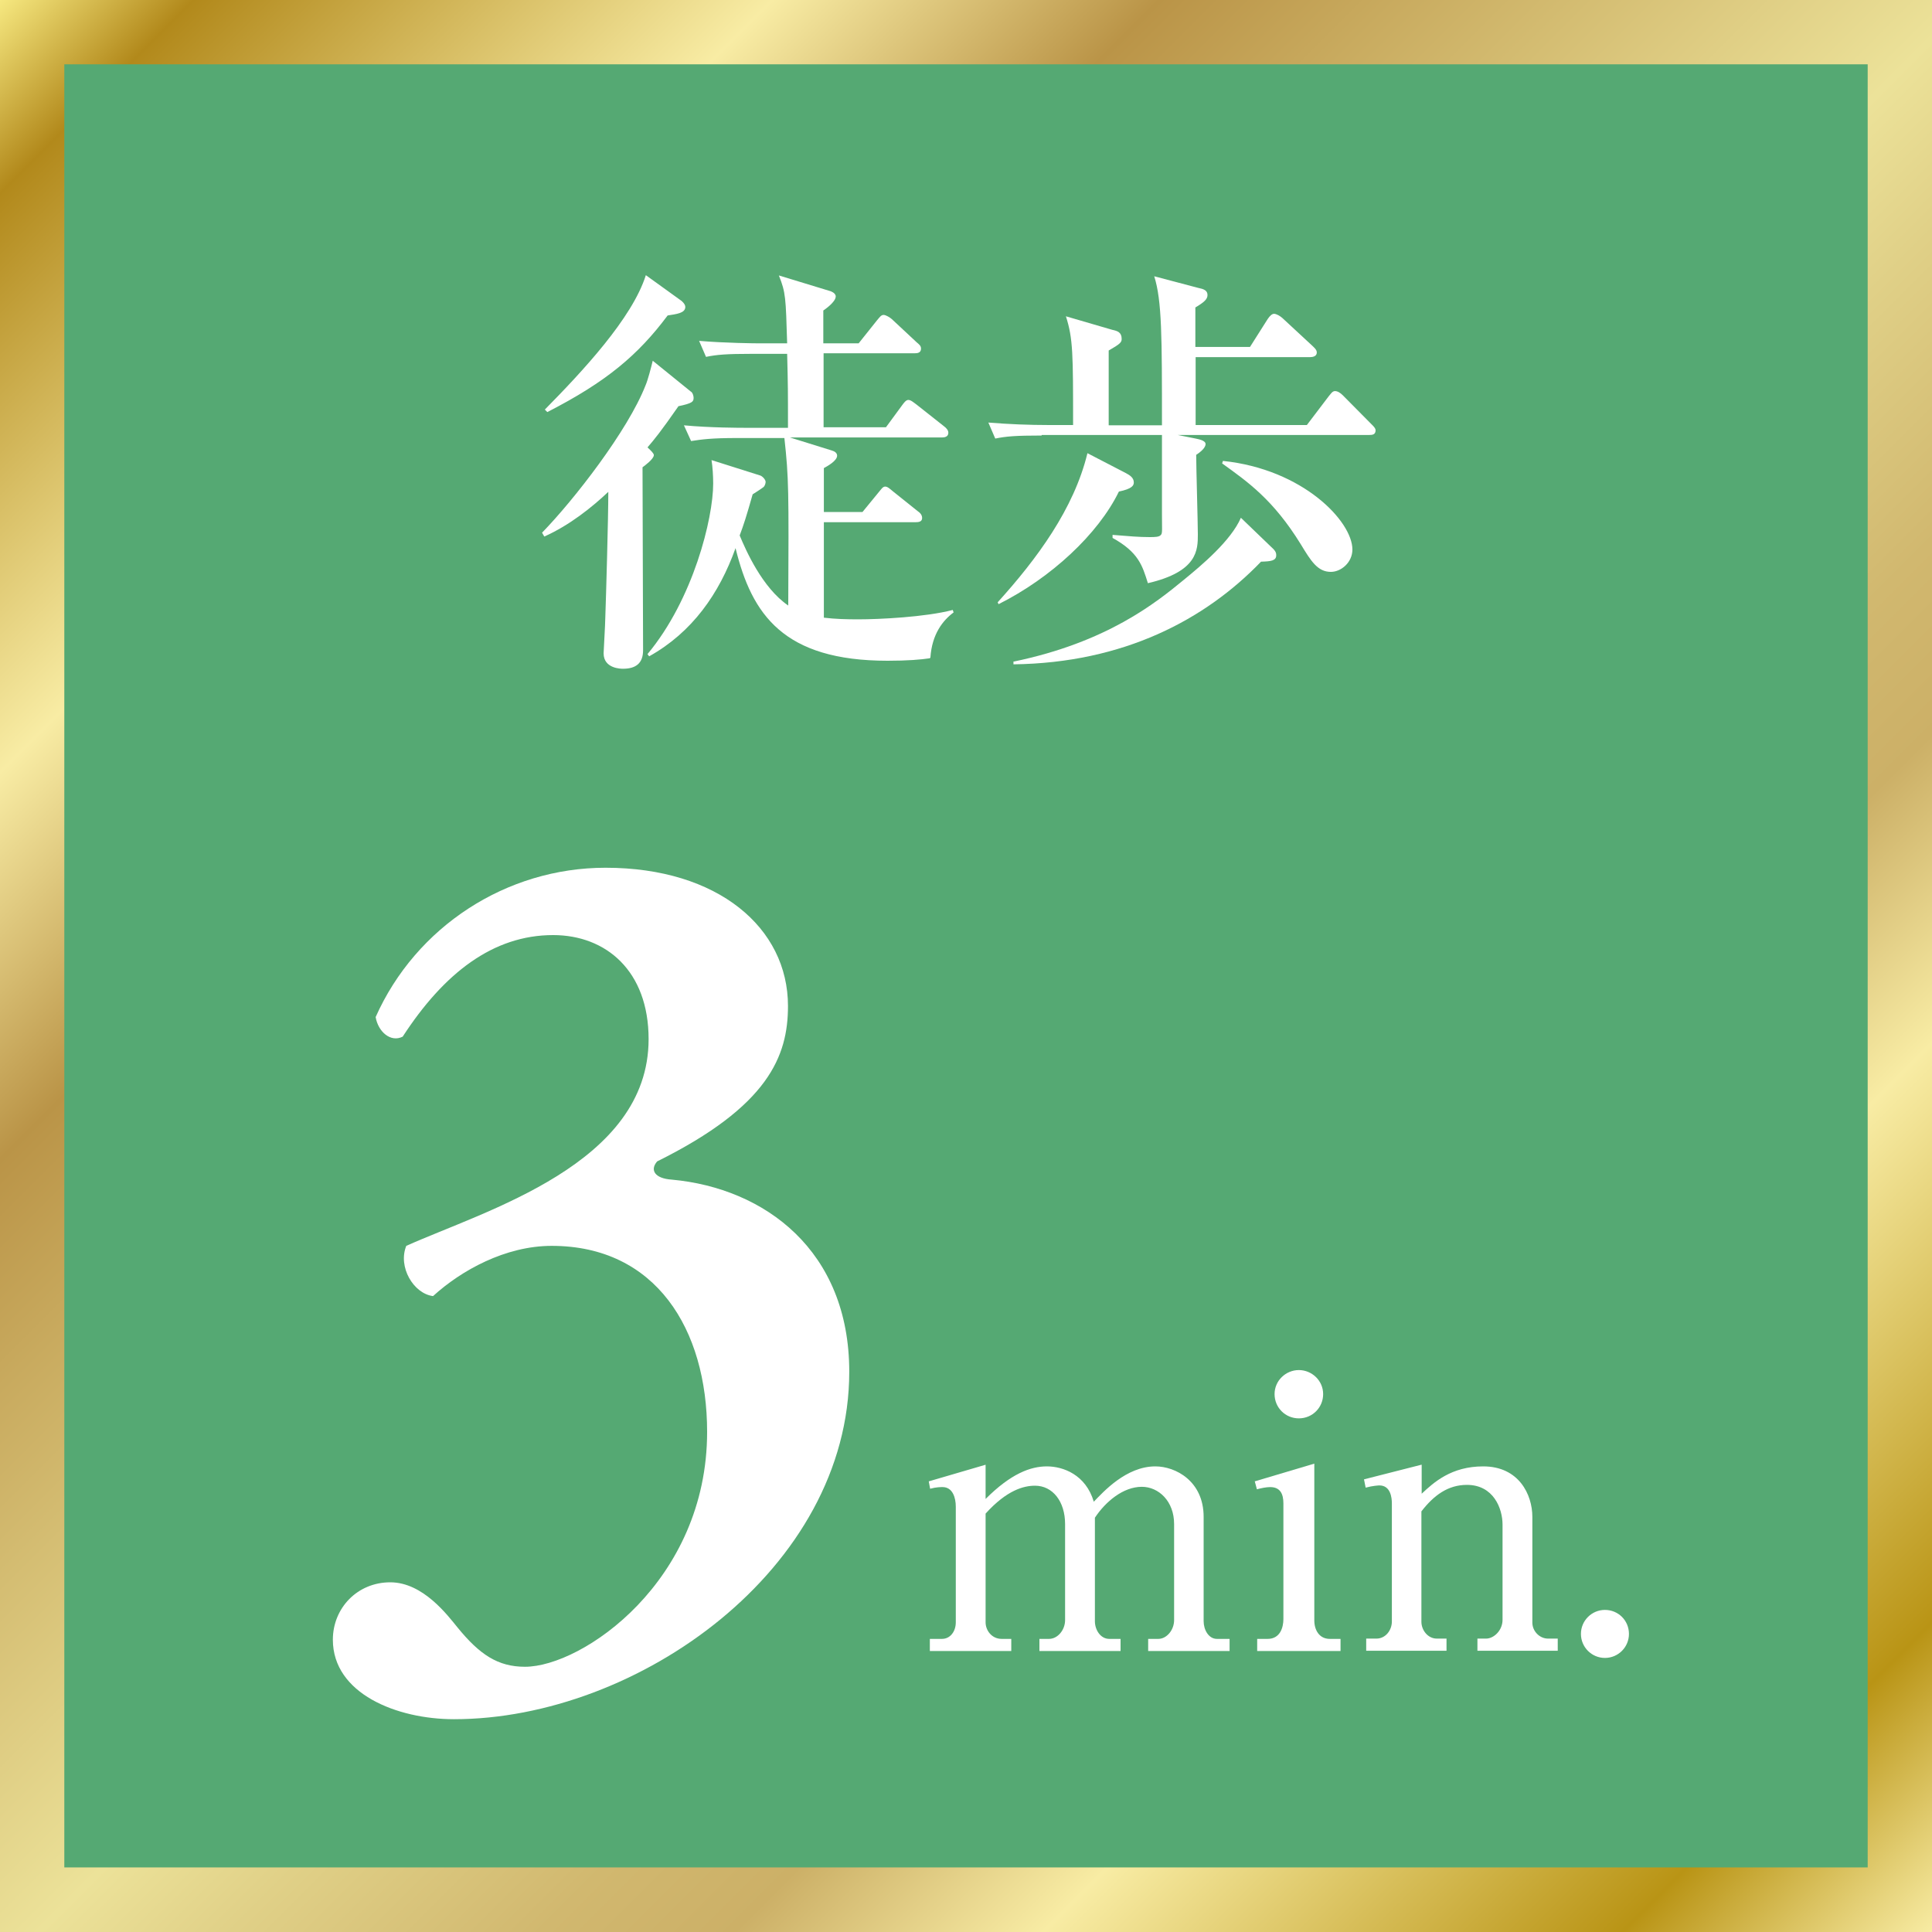
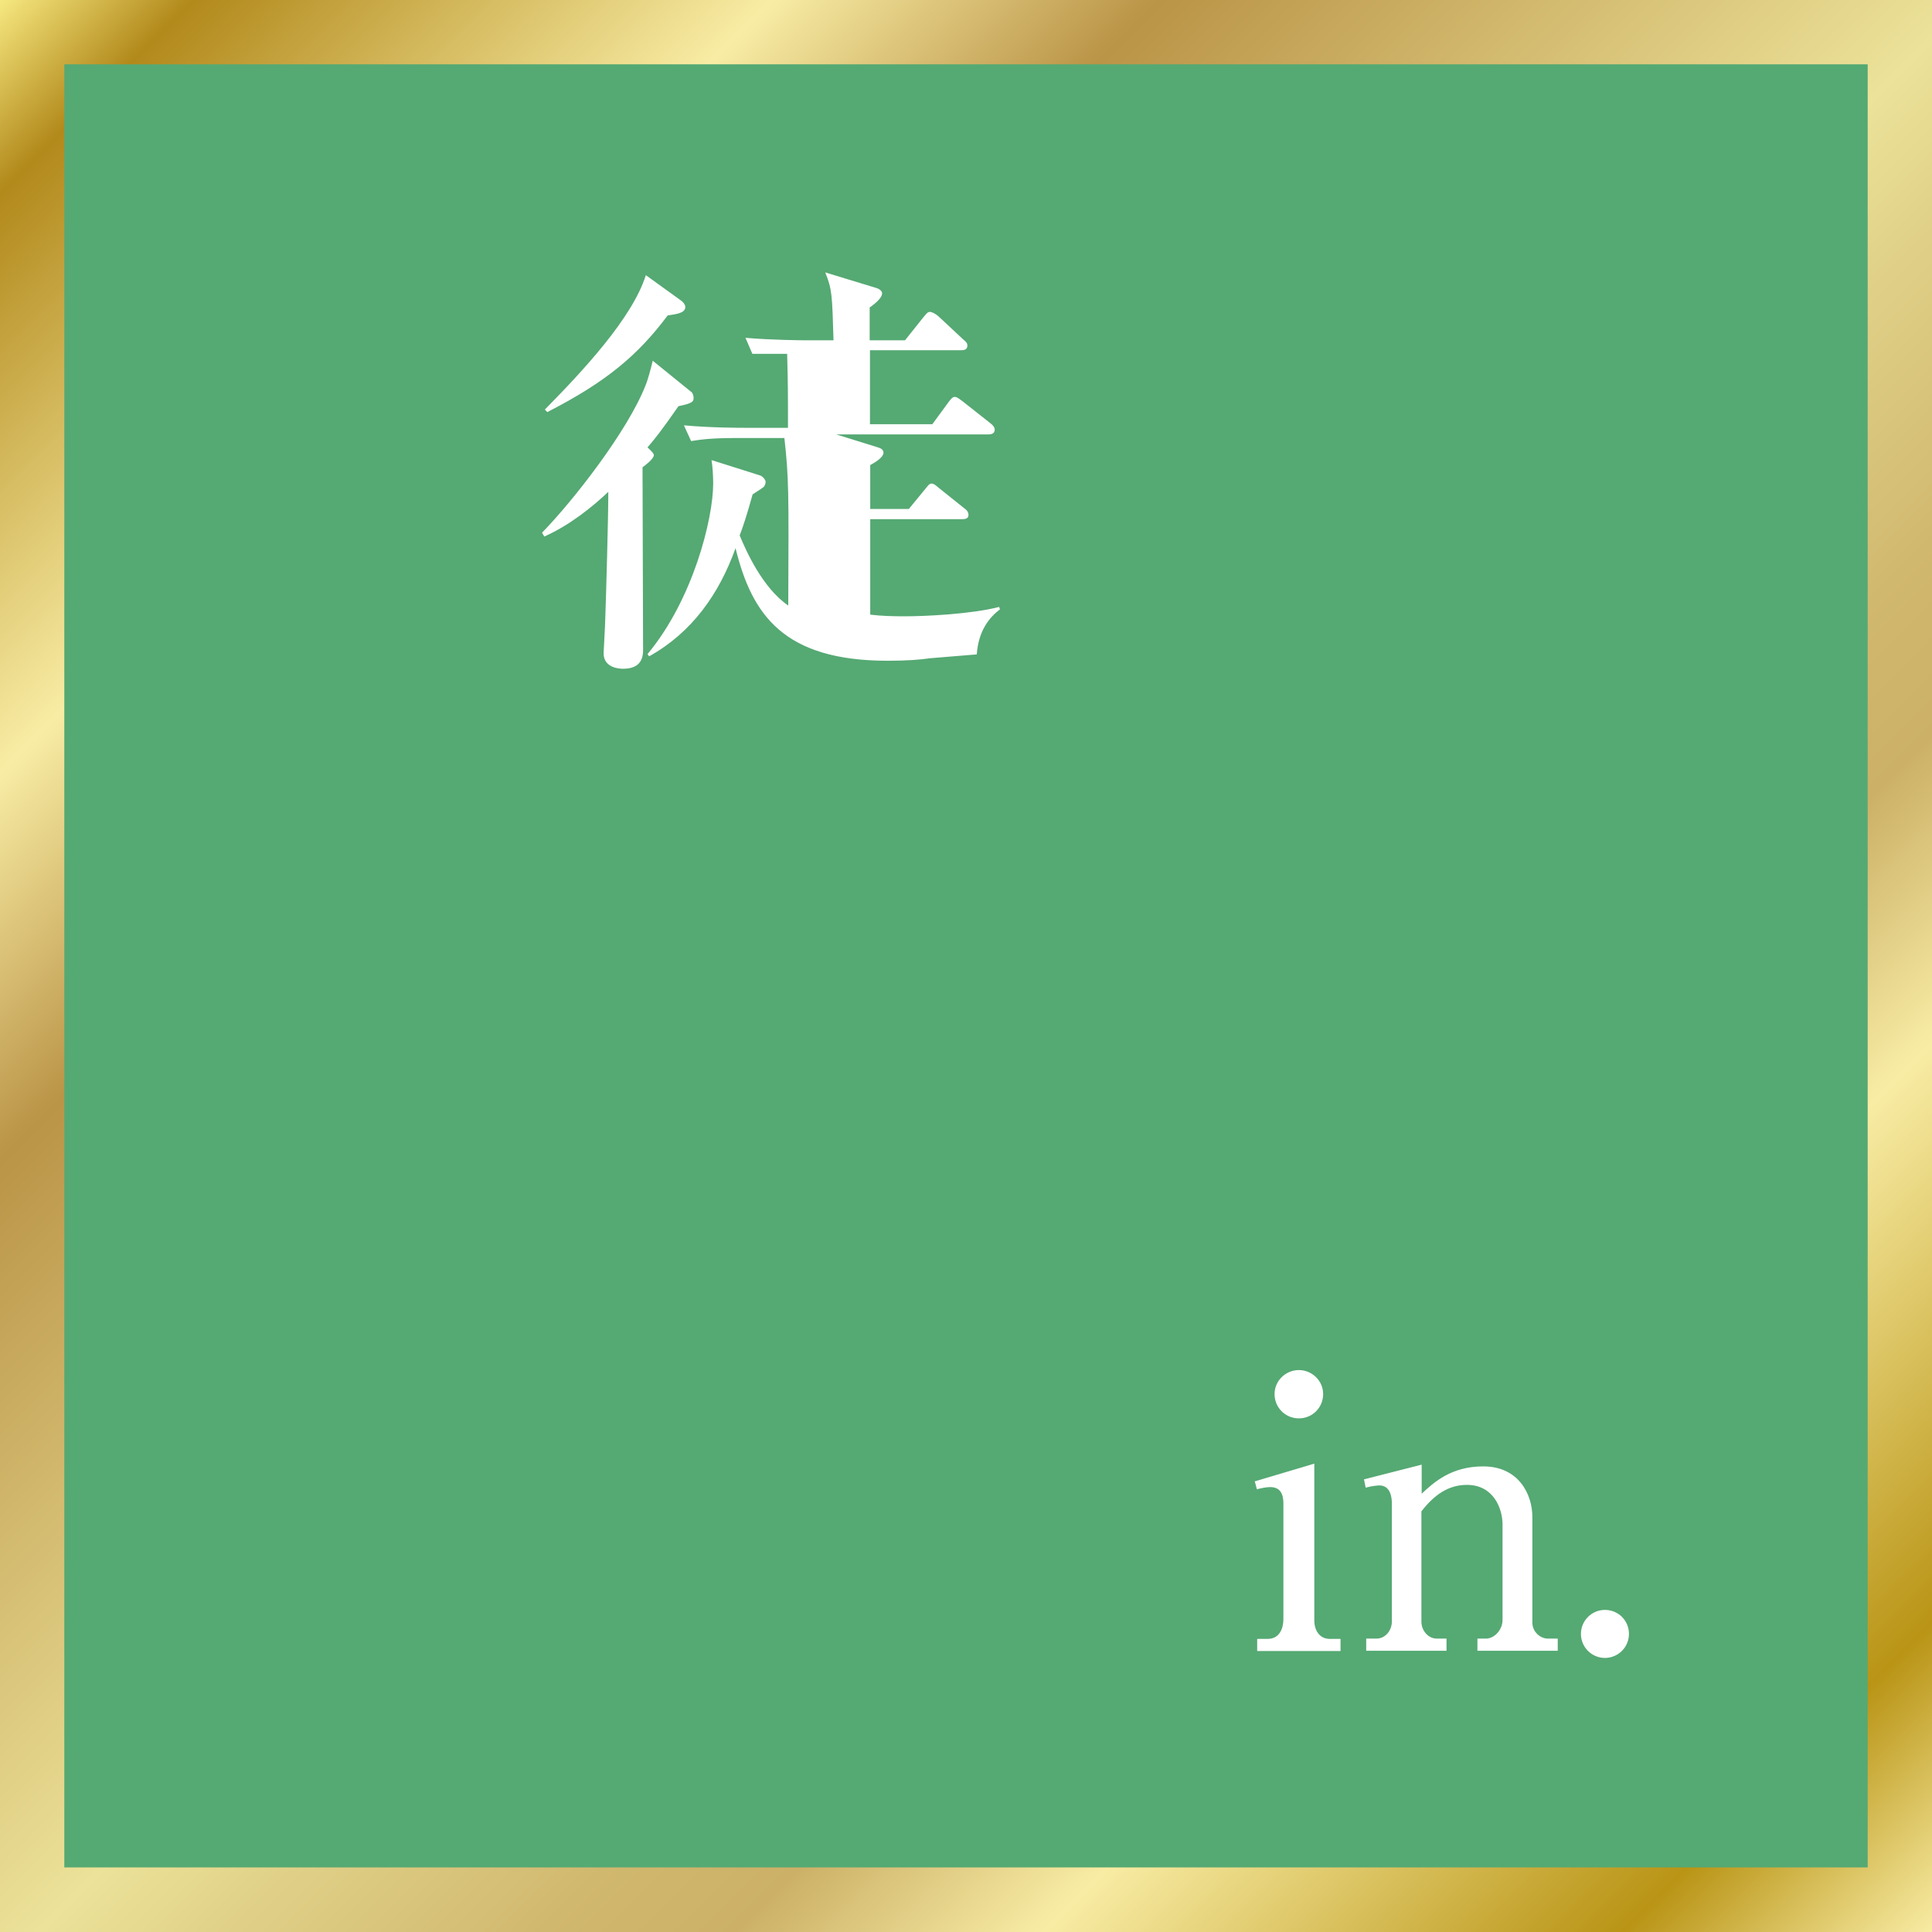
<svg xmlns="http://www.w3.org/2000/svg" viewBox="0 0 70 70">
  <defs>
    <style>
      .cls-1 {
        isolation: isolate;
      }

      .cls-2 {
        fill: url(#_名称未設定グラデーション_9);
      }

      .cls-3 {
        fill: #fff;
      }

      .cls-4 {
        mix-blend-mode: multiply;
      }

      .cls-4, .cls-5 {
        fill: #55a973;
      }
    </style>
    <linearGradient id="_名称未設定グラデーション_9" data-name="名称未設定グラデーション 9" x1="0" y1="0" x2="70" y2="70" gradientUnits="userSpaceOnUse">
      <stop offset="0" stop-color="#f6e880" />
      <stop offset=".05" stop-color="#b2891b" />
      <stop offset=".2" stop-color="#f8eca4" />
      <stop offset=".3" stop-color="#ba9447" />
      <stop offset=".51" stop-color="#ece299" />
      <stop offset=".56" stop-color="#e0d087" />
      <stop offset=".64" stop-color="#d1b86f" />
      <stop offset=".69" stop-color="#ccb067" />
      <stop offset=".77" stop-color="#f8eca4" />
      <stop offset=".92" stop-color="#b99415" />
      <stop offset="1" stop-color="#f8eca4" />
    </linearGradient>
  </defs>
  <g class="cls-1">
    <g id="_レイヤー_2" data-name="レイヤー_2">
      <g id="_レイヤー_1-2" data-name="レイヤー_1">
        <g>
          <g>
            <g>
-               <rect class="cls-5" y="0" width="70" height="70" />
              <rect class="cls-4" y="0" width="70" height="70" />
            </g>
            <polygon class="cls-4" points="70 70 0 70 70 0 70 70" />
            <g>
-               <path class="cls-3" d="M24.58,14.72c-.64.92-.87,1.2-1.12,1.49.14.13.23.22.23.28,0,.14-.34.39-.41.44,0,1.06.02,5.68.02,6.63,0,.47-.26.67-.73.67-.06,0-.7,0-.7-.56,0-.09.06-1.06.06-1.26.03-.84.11-3.63.11-4.59-.58.55-1.4,1.21-2.32,1.62l-.08-.14c1.15-1.18,3.11-3.7,3.75-5.34.08-.18.2-.64.26-.89l1.37,1.11c.08.04.11.17.11.23,0,.14-.03.2-.56.31ZM24.19,11.43c-1.07,1.43-2.21,2.4-4.36,3.5l-.09-.09c1.35-1.37,3.17-3.31,3.66-4.87l1.29.93s.14.11.14.22c0,.23-.33.26-.64.31ZM33.69,23.85c-.33.05-.81.09-1.53.09-3.77,0-4.92-1.67-5.51-4.08-.59,1.65-1.57,3.05-3.13,3.92l-.06-.08c1.66-1.99,2.38-4.92,2.38-6.18,0-.26-.02-.61-.06-.85l1.77.56c.08.03.19.15.19.23,0,.04-.02.14-.08.19s-.34.23-.39.26c-.22.78-.33,1.12-.47,1.49.22.53.82,1.9,1.76,2.54.02-4.16.02-4.62-.14-6.07h-1.7c-.95,0-1.29.05-1.68.11l-.26-.57c.95.09,2.06.09,2.23.09h1.54c0-1.36,0-1.51-.03-2.68h-1.26c-.95,0-1.29.03-1.68.11l-.25-.58c.93.08,2.04.09,2.21.09h.98c-.05-1.65-.05-1.84-.3-2.46l1.87.57s.19.06.19.19c0,.2-.39.47-.45.51v1.19h1.28l.67-.84c.08-.09.14-.19.23-.19s.23.09.3.15l.9.84c.11.09.16.14.16.23,0,.15-.12.17-.23.17h-3.3v2.68h2.26l.58-.79c.06-.08.14-.2.23-.2s.19.09.3.17l1,.79c.08.06.15.14.15.23,0,.15-.14.17-.23.17h-5.51l1.51.47c.11.03.2.09.2.19,0,.19-.37.39-.48.45v1.59h1.4l.59-.72c.08-.09.14-.2.23-.2s.17.08.28.17l.9.72c.09.06.16.14.16.25,0,.14-.14.15-.23.15h-3.33v3.46c.42.05.82.06,1.25.06.75,0,2.43-.08,3.42-.34l.03.09c-.39.29-.78.78-.84,1.63Z" />
-               <path class="cls-3" d="M37.74,15.78c-.95,0-1.29.03-1.68.11l-.25-.58c.73.06,1.48.09,2.21.09h.86c0-2.57,0-3.13-.26-3.94l1.68.49c.19.04.34.09.34.33,0,.12-.05.18-.47.42v2.71h1.93c0-3.21,0-4.51-.28-5.4l1.59.42c.2.04.34.09.34.26,0,.15-.12.26-.44.45v1.43h1.98l.64-1.01c.08-.12.16-.19.23-.19.09,0,.22.08.3.15l1.09,1.01c.06.06.16.14.16.24,0,.14-.14.17-.25.17h-4.14v2.46h4.03l.79-1.04c.08-.09.13-.19.23-.19.09,0,.19.06.28.15l1.03,1.04c.06.06.16.15.16.23,0,.16-.12.17-.23.17h-6.94l.65.13c.08.02.36.06.36.2,0,.05-.03.19-.34.39,0,.45.06,2.46.06,2.88,0,.56,0,1.35-1.81,1.77-.2-.64-.34-1.12-1.28-1.64v-.11c.62.05.95.08,1.34.08.2,0,.36,0,.42-.09.05-.06.03-.23.03-.73v-2.88h-4.36ZM36.15,21.82c1.42-1.57,2.76-3.38,3.25-5.4l1.39.72c.15.08.29.17.29.34,0,.11-.06.23-.54.33-.75,1.54-2.46,3.13-4.36,4.08l-.03-.06ZM36.73,23.97c3.38-.7,5.15-2.13,6.16-2.96.65-.53,1.71-1.42,2.07-2.25l1.06,1.02c.19.17.22.23.22.34,0,.2-.2.22-.55.23-2.02,2.1-4.98,3.67-8.97,3.72v-.11ZM44.31,16.7c2.9.3,4.69,2.19,4.69,3.21,0,.47-.41.81-.78.81-.48,0-.72-.39-1.09-1-1-1.62-1.92-2.26-2.85-2.93l.03-.09Z" />
-               <path class="cls-3" d="M28.55,36.45c0,1.82-.71,3.63-4.74,5.63-.27.31-.09.62.53.66,3.37.31,6.43,2.57,6.43,6.96,0,7.14-7.67,12.59-14.32,12.59-2.08,0-4.39-.93-4.39-2.88,0-1.15.89-2.08,2.08-2.08s2.08,1.2,2.44,1.64c.8.98,1.46,1.42,2.44,1.42,2.08,0,6.6-3.1,6.6-8.51,0-3.72-1.86-6.74-5.63-6.74-1.68,0-3.28.89-4.3,1.82-.71-.09-1.28-1.06-.97-1.82,2.88-1.29,8.78-2.97,8.78-7.49,0-2.48-1.55-3.77-3.46-3.77-2.17,0-3.95,1.37-5.45,3.68-.44.22-.89-.18-.98-.71,1.46-3.28,4.74-5.41,8.33-5.41,4.08,0,6.61,2.18,6.61,5.01Z" />
-               <path class="cls-3" d="M33.66,53.67l2.05-.6v1.24c.92-.92,1.63-1.18,2.22-1.18s1.41.3,1.7,1.28c.34-.35,1.17-1.28,2.23-1.28.73,0,1.75.53,1.75,1.83v3.78c0,.31.18.64.48.64h.46v.44h-2.95v-.44h.37c.3,0,.57-.32.57-.68v-3.48c0-.83-.56-1.35-1.17-1.35-.67,0-1.31.53-1.7,1.12v3.75c0,.31.2.64.52.64h.41v.44h-2.94v-.44h.35c.31,0,.58-.32.58-.68v-3.48c0-.82-.45-1.39-1.09-1.39-.41,0-1.02.16-1.79,1.01v3.94c0,.3.23.6.58.6h.35v.44h-2.95v-.44h.44c.3,0,.5-.27.5-.6v-4.19c0-.32-.11-.71-.48-.71-.06,0-.23,0-.45.06l-.05-.27Z" />
+               <path class="cls-3" d="M24.58,14.72c-.64.92-.87,1.2-1.12,1.49.14.13.23.22.23.28,0,.14-.34.39-.41.44,0,1.06.02,5.68.02,6.63,0,.47-.26.67-.73.67-.06,0-.7,0-.7-.56,0-.09.06-1.06.06-1.26.03-.84.11-3.63.11-4.59-.58.55-1.4,1.21-2.32,1.62l-.08-.14c1.15-1.18,3.11-3.7,3.75-5.34.08-.18.2-.64.26-.89l1.37,1.11c.08.04.11.17.11.23,0,.14-.03.2-.56.31ZM24.19,11.43c-1.07,1.43-2.21,2.4-4.36,3.5l-.09-.09c1.35-1.37,3.17-3.31,3.66-4.87l1.29.93s.14.11.14.22c0,.23-.33.26-.64.31ZM33.69,23.85c-.33.05-.81.09-1.53.09-3.77,0-4.92-1.67-5.51-4.08-.59,1.65-1.57,3.05-3.13,3.92l-.06-.08c1.66-1.99,2.38-4.92,2.38-6.18,0-.26-.02-.61-.06-.85l1.77.56c.08.03.19.15.19.23,0,.04-.02.14-.08.19s-.34.23-.39.26c-.22.78-.33,1.12-.47,1.49.22.53.82,1.9,1.76,2.54.02-4.16.02-4.62-.14-6.07h-1.7c-.95,0-1.29.05-1.68.11l-.26-.57c.95.09,2.06.09,2.23.09h1.54c0-1.36,0-1.51-.03-2.68h-1.26l-.25-.58c.93.08,2.04.09,2.21.09h.98c-.05-1.65-.05-1.84-.3-2.46l1.87.57s.19.06.19.19c0,.2-.39.47-.45.51v1.19h1.28l.67-.84c.08-.09.14-.19.23-.19s.23.09.3.15l.9.84c.11.09.16.14.16.23,0,.15-.12.17-.23.17h-3.3v2.68h2.26l.58-.79c.06-.08.14-.2.23-.2s.19.09.3.17l1,.79c.08.06.15.14.15.23,0,.15-.14.17-.23.17h-5.51l1.51.47c.11.03.2.09.2.19,0,.19-.37.39-.48.45v1.59h1.4l.59-.72c.08-.09.14-.2.23-.2s.17.08.28.17l.9.72c.09.06.16.14.16.25,0,.14-.14.15-.23.15h-3.33v3.46c.42.05.82.06,1.25.06.75,0,2.43-.08,3.42-.34l.03.09c-.39.29-.78.78-.84,1.63Z" />
              <path class="cls-3" d="M45.47,53.67l2.15-.64v5.68c0,.35.18.67.56.67h.39v.44h-3.02v-.44h.38c.45,0,.57-.41.57-.72v-4.19c0-.35-.12-.59-.48-.59-.15,0-.33.04-.48.08l-.08-.3ZM47.94,50.51c0,.49-.39.88-.88.88s-.88-.39-.88-.88.41-.87.88-.87.88.38.88.87Z" />
              <path class="cls-3" d="M51.51,53.07v1.05c.44-.41,1.07-.99,2.23-.99,1.29,0,1.78,1.02,1.78,1.83v3.83c0,.31.26.58.57.58h.35v.44h-2.91v-.44h.31c.29,0,.6-.3.6-.68v-3.45c0-.59-.33-1.44-1.29-1.44-.69,0-1.2.38-1.65.96v4c0,.3.23.61.56.61h.35v.44h-2.91v-.44h.37c.33,0,.56-.3.56-.62v-4.28c0-.19-.04-.65-.45-.65-.03,0-.24.01-.5.08l-.06-.3,2.08-.53Z" />
              <path class="cls-3" d="M59.02,59.2c0,.48-.39.87-.87.87s-.87-.39-.87-.87.39-.87.87-.87.87.38.87.87Z" />
            </g>
          </g>
          <path class="cls-2" d="M67.67,2.33v65.33H2.33V2.33h65.33M70,0H0v70h70V0h0Z" />
        </g>
      </g>
    </g>
  </g>
</svg>